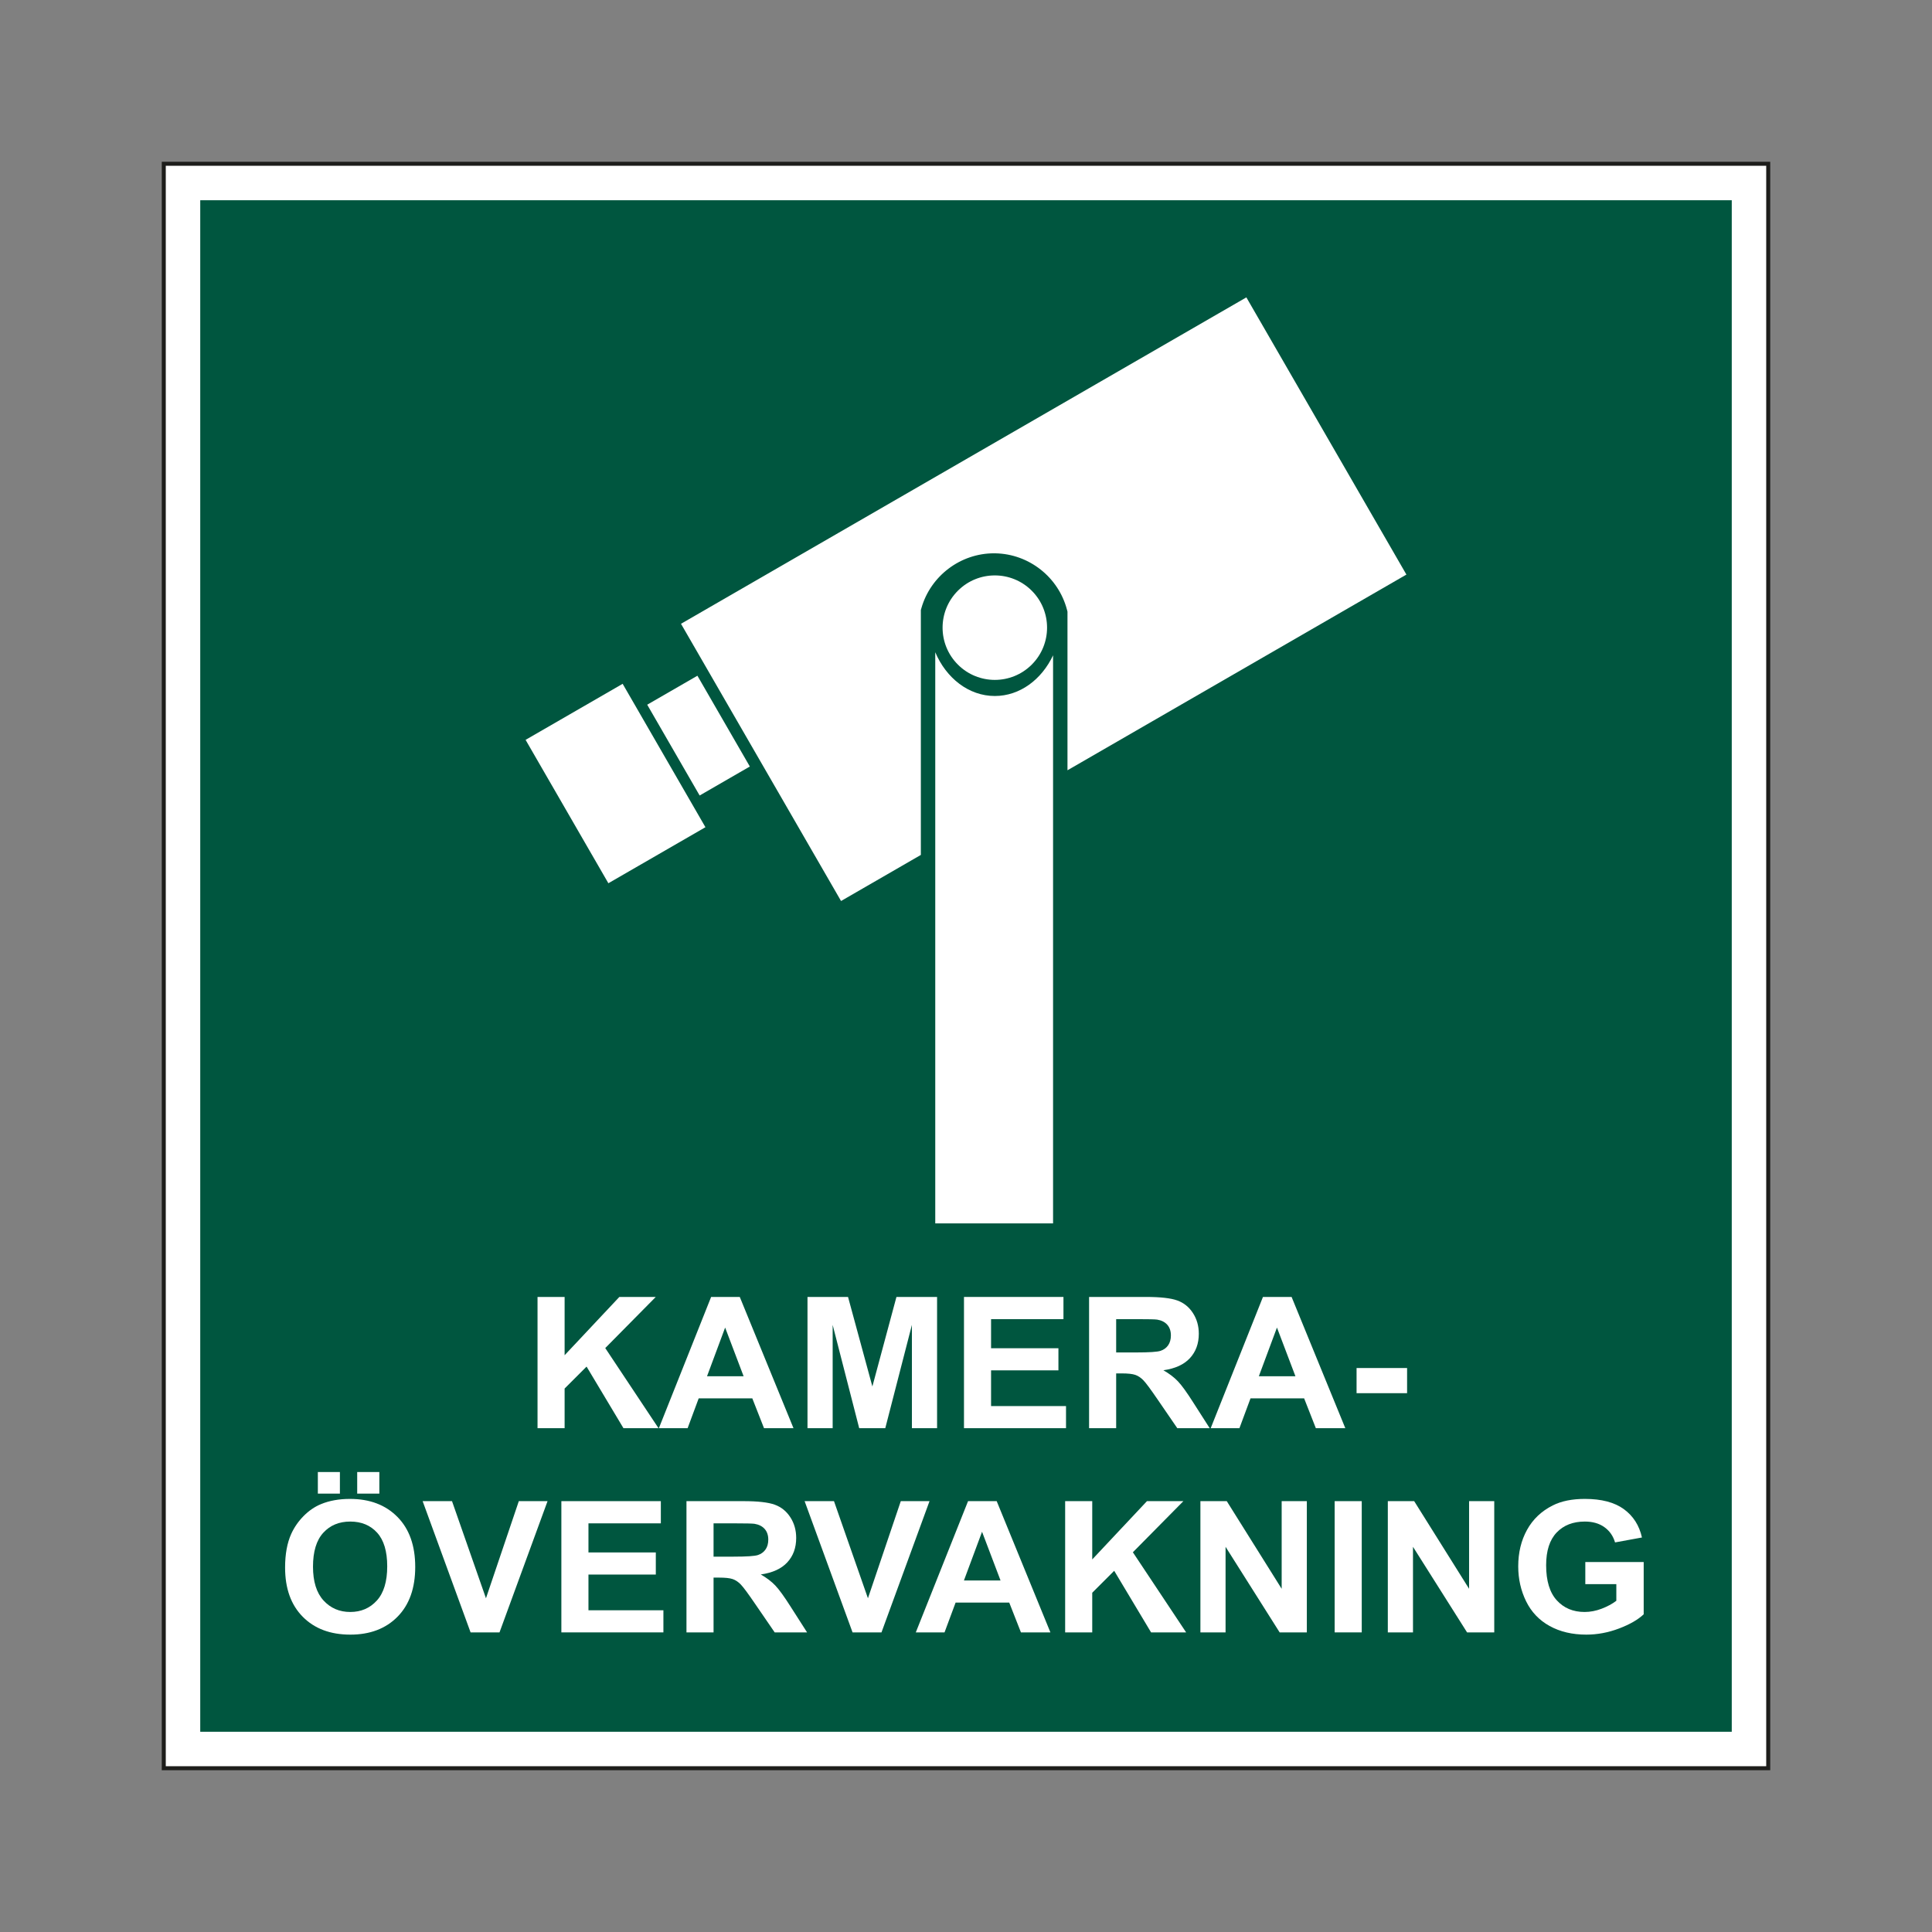
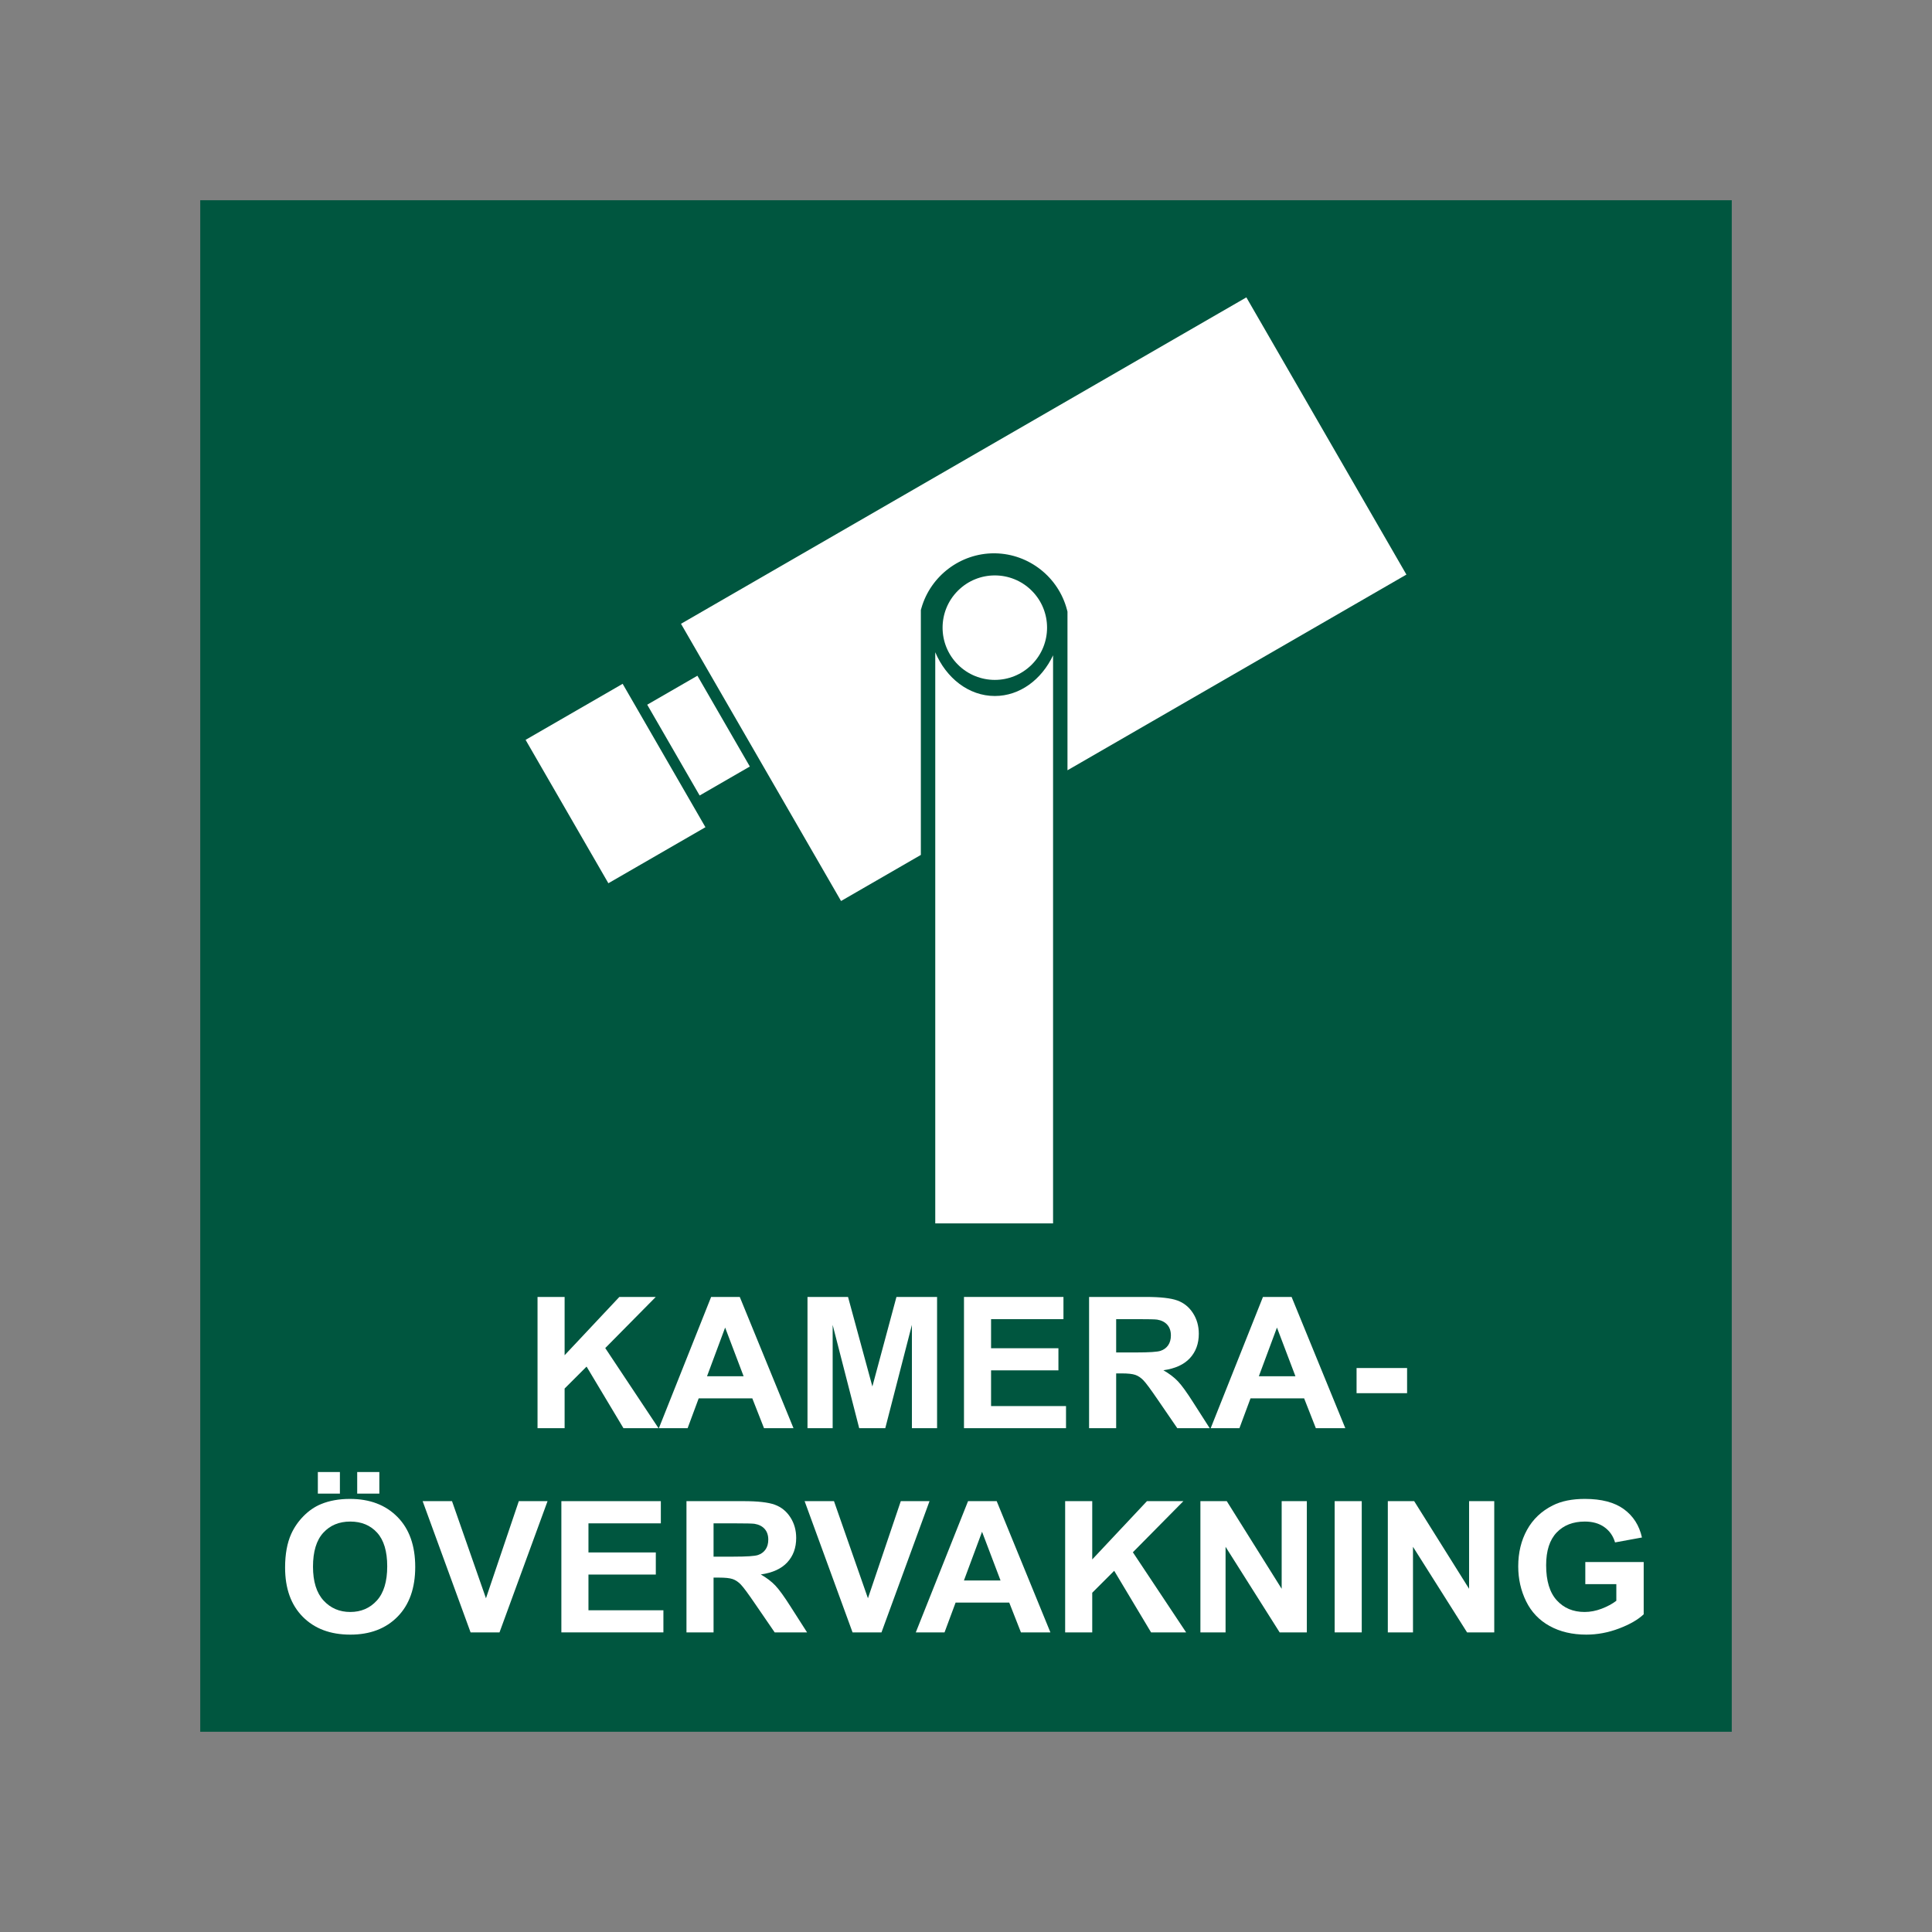
<svg xmlns="http://www.w3.org/2000/svg" id="Layer_2" data-name="Layer 2" viewBox="0 0 2048.003 2048.003">
  <rect x="0" y="0" width="2048.003" height="2048.003" fill="#808080" stroke="none" />
  <defs>
    <style>
      .cls-1, .cls-2 {
        fill: #fff;
      }

      .cls-3 {
        fill: #00563f;
      }

      .cls-4 {
        fill: none;
      }

      .cls-2 {
        stroke: #1d1d1b;
        stroke-miterlimit: 10;
        stroke-width: 4.252px;
      }
    </style>
  </defs>
  <g id="Layer_1-2" data-name="Layer 1">
-     <rect class="cls-2" x="173.608" y="173.609" width="1700.787" height="1700.786" />
    <rect class="cls-3" x="212.262" y="212.263" width="1623.479" height="1623.477" />
    <g>
      <g>
        <path class="cls-1" d="m569.808,1513.941v-139.123h28.711v61.779l58.013-61.779h38.608l-53.549,54.189,56.458,84.934h-37.154l-39.093-65.289-23.283,23.251v42.038h-28.711Z" />
        <path class="cls-1" d="m841.139,1513.941h-31.241l-12.417-31.603h-56.847l-11.735,31.603h-30.463l55.392-139.123h30.362l56.948,139.123Zm-52.873-55.041l-19.592-51.626-19.208,51.626h38.8Z" />
        <path class="cls-1" d="m855.979,1513.941v-139.123h42.976l25.803,94.901,25.515-94.901h43.072v139.123h-26.681v-109.512l-28.226,109.512h-27.646l-28.136-109.512v109.512h-26.676Z" />
        <path class="cls-1" d="m1021.864,1513.941v-139.123h105.447v23.533h-76.737v30.842h71.399v23.443h-71.399v37.862h79.453v23.443h-108.164Z" />
        <path class="cls-1" d="m1154.472,1513.941v-139.123h60.437c15.197,0,26.239,1.252,33.127,3.75s12.401,6.941,16.539,13.333c4.139,6.392,6.211,13.695,6.211,21.919,0,10.44-3.137,19.064-9.412,25.861-6.275,6.802-15.65,11.09-28.13,12.859,6.206,3.542,11.33,7.436,15.373,11.676,4.043,4.235,9.492,11.767,16.348,22.585l17.365,27.14h-34.341l-20.758-30.272c-7.377-10.819-12.422-17.637-15.138-20.455-2.711-2.812-5.593-4.741-8.629-5.785-3.042-1.044-7.857-1.566-14.457-1.566h-5.822v58.077h-28.711Zm28.711-80.284h21.248c13.775,0,22.372-.57,25.803-1.71,3.425-1.14,6.11-3.1,8.054-5.881,1.939-2.786,2.908-6.264,2.908-10.44,0-4.682-1.278-8.464-3.83-11.341-2.557-2.876-6.163-4.698-10.819-5.46-2.328-.314-9.311-.474-20.955-.474h-22.409v35.305Z" />
        <path class="cls-1" d="m1426.091,1513.941h-31.236l-12.417-31.603h-56.847l-11.74,31.603h-30.458l55.392-139.123h30.362l56.942,139.123Zm-52.868-55.041l-19.597-51.626-19.208,51.626h38.805Z" />
        <path class="cls-1" d="m1438.023,1476.835v-26.665h53.549v26.665h-53.549Z" />
        <path class="cls-1" d="m302.21,1661.693c0-14.169,2.163-26.064,6.499-35.678,3.233-7.085,7.644-13.445,13.242-19.075,5.593-5.63,11.719-9.806,18.382-12.528,8.858-3.67,19.075-5.502,30.655-5.502,20.95,0,37.718,6.355,50.295,19.075,12.582,12.715,18.873,30.399,18.873,53.049,0,22.457-6.243,40.03-18.723,52.713-12.486,12.688-29.169,19.027-50.055,19.027-21.152,0-37.969-6.307-50.449-18.931-12.48-12.619-18.718-30-18.718-52.148Zm29.585-.948c0,15.756,3.718,27.699,11.154,35.827,7.441,8.129,16.88,12.193,28.327,12.193s20.843-4.032,28.184-12.102c7.34-8.065,11.01-20.162,11.01-36.296,0-15.943-3.574-27.837-10.723-35.684-7.143-7.841-16.635-11.767-28.471-11.767s-21.376,3.974-28.615,11.911c-7.244,7.942-10.866,19.911-10.866,35.918Zm5.14-77.434v-22.873h23.379v22.873h-23.379Zm41.713,0v-22.873h23.48v22.873h-23.48Z" />
        <path class="cls-1" d="m498.84,1730.402l-50.827-139.123h31.135l35.993,102.965,34.826-102.965h30.458l-50.929,139.123h-30.655Z" />
        <path class="cls-1" d="m595.072,1730.402v-139.123h105.447v23.533h-76.731v30.842h71.399v23.443h-71.399v37.862h79.448v23.443h-108.164Z" />
        <path class="cls-1" d="m727.686,1730.402v-139.123h60.431c15.197,0,26.245,1.252,33.132,3.75s12.401,6.941,16.539,13.333c4.139,6.392,6.206,13.695,6.206,21.919,0,10.44-3.137,19.064-9.407,25.861-6.275,6.802-15.655,11.09-28.136,12.859,6.211,3.542,11.335,7.436,15.378,11.676,4.043,4.235,9.492,11.767,16.348,22.585l17.36,27.14h-34.336l-20.763-30.272c-7.372-10.819-12.417-17.637-15.133-20.455-2.717-2.812-5.593-4.741-8.635-5.785-3.036-1.044-7.857-1.566-14.451-1.566h-5.822v58.077h-28.711Zm28.711-80.284h21.248c13.775,0,22.372-.57,25.803-1.71,3.425-1.14,6.11-3.1,8.049-5.881,1.944-2.786,2.914-6.264,2.914-10.44,0-4.682-1.278-8.464-3.835-11.341-2.551-2.876-6.158-4.698-10.813-5.46-2.328-.314-9.316-.474-20.955-.474h-22.409v35.305Z" />
        <path class="cls-1" d="m903.749,1730.402l-50.827-139.123h31.135l35.993,102.965,34.826-102.965h30.458l-50.929,139.123h-30.655Z" />
        <path class="cls-1" d="m1113.478,1730.402h-31.236l-12.411-31.603h-56.847l-11.74,31.603h-30.458l55.392-139.123h30.357l56.942,139.123Zm-52.862-55.041l-19.602-51.626-19.203,51.626h38.805Z" />
        <path class="cls-1" d="m1129.101,1730.402v-139.123h28.716v61.779l58.013-61.779h38.608l-53.549,54.189,56.458,84.934h-37.154l-39.093-65.289-23.283,23.251v42.038h-28.716Z" />
        <path class="cls-1" d="m1272.48,1730.402v-139.123h27.939l58.205,92.908v-92.908h26.676v139.123h-28.812l-57.331-90.724v90.724h-26.676Z" />
        <path class="cls-1" d="m1414.793,1730.402v-139.123h28.711v139.123h-28.711Z" />
        <path class="cls-1" d="m1471.15,1730.402v-139.123h27.939l58.205,92.908v-92.908h26.676v139.123h-28.812l-57.331-90.724v90.724h-26.676Z" />
        <path class="cls-1" d="m1680.495,1679.25v-23.438h61.891v55.419c-6.014,5.694-14.728,10.712-26.143,15.043s-22.974,6.499-34.682,6.499c-14.872,0-27.843-3.047-38.901-9.157-11.058-6.104-19.368-14.835-24.929-26.191s-8.342-23.709-8.342-37.058c0-14.489,3.105-27.363,9.311-38.624,6.211-11.261,15.293-19.895,27.262-25.909,9.114-4.618,20.465-6.925,34.048-6.925,17.653,0,31.444,3.622,41.373,10.866s16.316,17.253,19.16,30.032l-28.519,5.22c-2.008-6.834-5.774-12.225-11.303-16.177-5.529-3.958-12.433-5.934-20.71-5.934-12.55,0-22.521,3.888-29.925,11.671-7.409,7.782-11.112,19.331-11.112,34.64,0,16.513,3.75,28.897,11.255,37.154,7.5,8.256,17.328,12.385,29.489,12.385,6.014,0,12.044-1.156,18.095-3.462,6.046-2.312,11.234-5.108,15.57-8.4v-17.653h-32.887Z" />
      </g>
      <g>
        <rect class="cls-1" x="593.066" y="742.822" width="118.812" height="175.512" transform="translate(-327.874 437.511) rotate(-30)" />
        <rect class="cls-1" x="709.748" y="724.207" width="61.438" height="111.135" transform="translate(-290.684 474.704) rotate(-30)" />
        <path class="cls-1" d="m976.731,644.584c9.802-34.182,41.437-58.055,76.93-58.055l1.424.016c35.724.642,66.972,25.283,75.996,59.923l.492,1.895v168.157l359.284-207.433-169.658-293.857-599.317,346.016,169.658,293.857,84.6-48.844v-259.612l.592-2.063Z" />
        <path class="cls-1" d="m1054.556,737.786c-27.626,0-51.533-18.93-63.142-46.377v605.454h124.884v-602.2c-12.079,25.687-35.214,43.123-61.743,43.123Z" />
        <circle class="cls-1" cx="1054.556" cy="665.344" r="55.377" transform="translate(-161.597 940.559) rotate(-45)" />
      </g>
    </g>
-     <rect class="cls-4" width="2048.003" height="2048.003" />
  </g>
</svg>